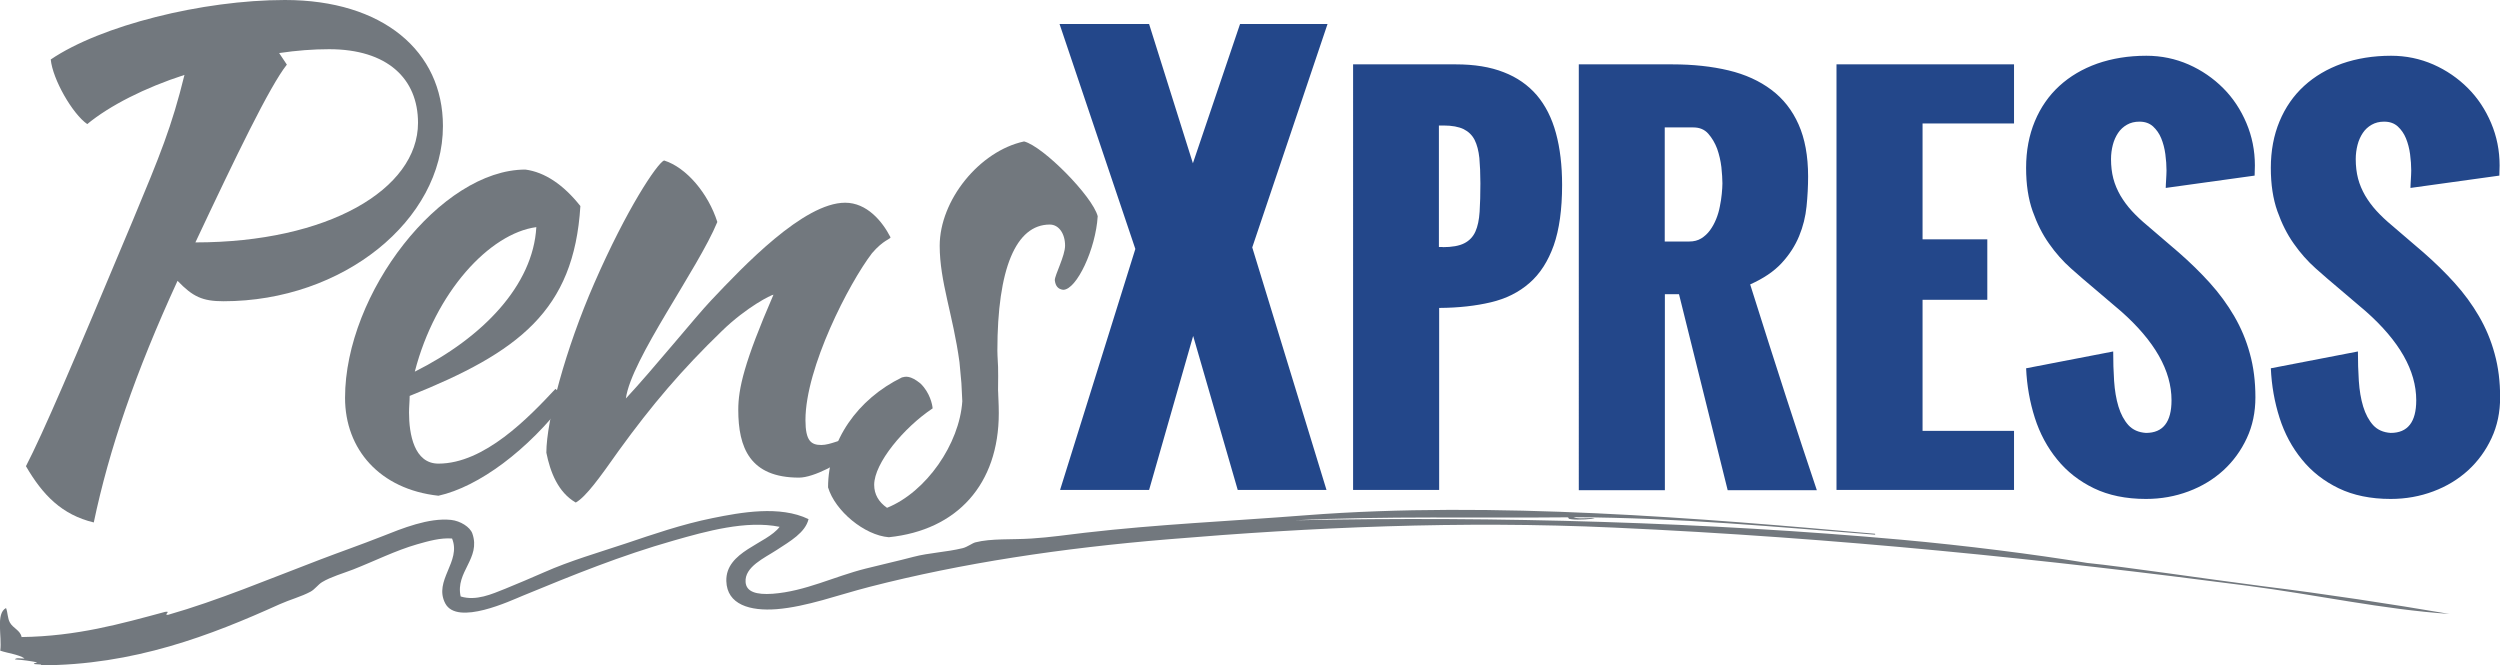
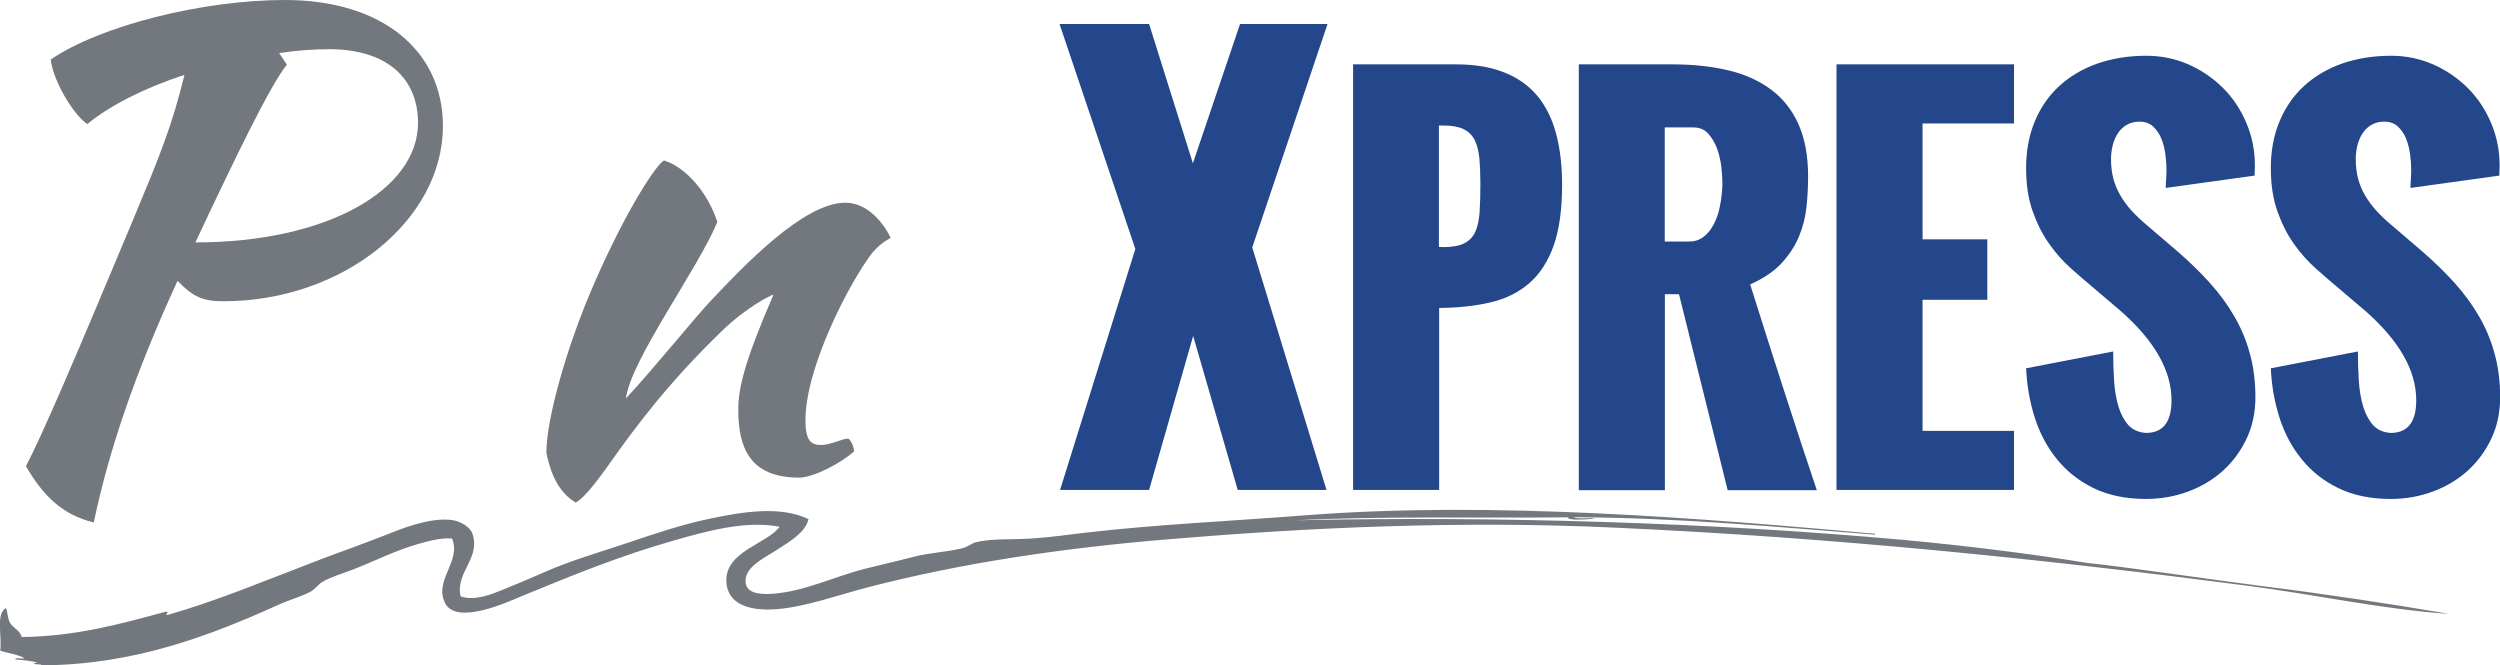
<svg xmlns="http://www.w3.org/2000/svg" width="1946.1" height="517.9" viewBox="0 0 1946.1 517.9">
  <path fill="#72787E" d="M174 234.5c-16.4 0-23.9-3.5-35.8-15.9C105.3 290.2 84.9 350 73 406.7c-24.9-6-39.8-21.4-52.8-43.8C33.6 337 56 284.8 103.3 171.8c21.4-51.3 30.4-73.2 40.3-113.5-30.9 10-58.2 23.9-75.7 38.3-11.5-8-26.9-34.8-28.4-50.3C78.4 19.9 157.6 0 221.8 0c76.2 0 123 39.8 123 98.1 0 73.2-77.7 136.4-170.8 136.4zm43.3-193.2l6 9c-13.4 16.9-39.8 71.7-71.2 138.4 103.1 0 173.3-41.3 173.3-93.1 0-34.4-23.9-57.3-69.2-57.3-12.5 0-25.4 1-38.9 3z" />
-   <path fill="#72787E" d="M318.9 308.2c0 4-.5 8.5-.5 12.9 0 16.9 4 39.8 22.9 39.8 35.8 0 70.2-35.8 91.1-58.2 3.5 3 6 5.5 8.5 8.5-29.9 39.3-68.2 67.7-99.6 74.7-45.8-5-72.7-36.3-72.7-76.2 0-81.6 74.7-177.7 140.4-177.7 14.9 2 29.4 11.5 42.8 28.4-5 81.6-48.3 113.9-132.9 147.8zm4-18.9c52.8-26.4 92.1-67.2 94.6-112.5-36.4 4.9-78.7 50.7-94.6 112.5z" />
  <path fill="#72787E" d="M558.4 172.8c-14.9 36.3-67.2 107-71.2 137.4 20.9-22.4 54.8-64.2 66.2-76.2 25.4-26.9 72.2-76.2 104.5-76.2 16.9 0 28.9 14.4 35.3 26.9 0 1.5-5.5 2-14.4 12.4C660.9 220.5 627 286.2 627 327c0 16.4 4.5 19.4 12.4 19.4 7 0 16.4-5 20.9-5 2.5 1.5 4.5 7 4.5 10-10 9-31.4 20.4-42.8 20.4-38.3 0-47.3-23.4-47.3-52.8 0-16.4 4.5-36.8 27.4-89.6-1.5 0-20.9 9.5-40.3 28.4-30.9 29.9-54.3 57.3-80.2 93.1-14.4 20.4-25.4 35.8-33.4 40.3-13.9-8-19.9-23.9-22.9-38.8 0-24.9 14.9-80.7 37.3-131.9 25.4-58.2 48.8-93.1 54.3-95.6 17.6 5.5 34.5 25.9 41.5 47.9z" />
-   <path fill="#72787E" d="M749.1 312.3c-2.2 33.3-28.1 70.7-58.6 83-6.5-4.5-10-10.5-10-17.9 0-16.8 23-44.5 45.5-59.5-.2-2.9-2.1-12.3-9.5-19.4-8-6.5-11.7-5.4-14.4-4.7-34.4 16.8-57.5 49.2-57.5 85.6 5.5 18.4 28.4 37.3 47.3 38.8 53.3-5.5 85.6-41.3 85.6-96.6 0-8-.5-12.9-.5-17.9l-.1 2.8c0-9 .4-18.7-.3-27.7 0-1.5-.2-2.1-.2-5.9 0-63.7 14.4-98.1 40.8-98.1 7 0 11.9 7 11.9 16.4 0 8-8 22.9-8 26.9.5 4.5 2.5 7 6.5 7.5 10.5 0 25.4-31.9 26.9-57.3-4-15.4-42.3-54.3-57.3-58.2-34.8 7.5-65.7 45.8-65.7 81.2 0 27.9 10.4 53.8 15.4 90.6l1.5 16.3.7 14.1z" />
  <path fill="#23478A" d="M883.8 193.8l-59-175.1h69.7l34.1 108.4 36.7-108.4h68.1l-58.6 173.9 57.8 188.8h-69.1l-34.7-119.9-34.3 119.9h-69.3l58.6-187.6z" />
  <g fill="#23478A">
    <path d="M1053.2 50.1h80.1c14.4 0 26.8 2 37.2 6.1 10.4 4 19 10 25.8 17.9 6.7 7.9 11.7 17.7 14.9 29.5 3.2 11.7 4.8 25.2 4.8 40.4 0 19-2.2 34.7-6.5 47-4.4 12.3-10.6 22.1-18.9 29.3-8.2 7.2-18.2 12.2-30 15-11.8 2.8-25.1 4.3-39.9 4.4h-.4v141.7h-67V50.1zm69.8 142.3c7.2 0 12.9-1 16.8-3 4-2 6.9-5.1 8.7-9.1 1.8-4 2.9-9.2 3.3-15.5.4-6.3.6-13.6.6-22.1 0-7.5-.3-14.1-.8-19.7-.6-5.6-1.8-10.3-3.7-14.1-1.9-3.7-4.8-6.5-8.6-8.4-3.8-1.8-9-2.8-15.5-2.8h-3.7v94.6h2.9zM1228.9 50.1h72.9c16.2 0 30.8 1.6 43.8 4.7 13 3.1 24.1 8.2 33.3 15.1 9.2 6.9 16.3 15.9 21.2 27 4.9 11 7.4 24.5 7.4 40.5 0 7.5-.4 15.2-1.2 23.2-.8 8-2.7 15.7-5.8 23.2-3.1 7.5-7.6 14.5-13.6 21s-14.2 12-24.5 16.6c19.9 63.2 37.2 116.6 51.9 160.2h-69.4L1307 229h-11v152.6h-67V50.1zM1315 188c3.6 0 6.7-.8 9.3-2.4 2.6-1.6 4.9-3.7 6.8-6.3 1.9-2.6 3.5-5.5 4.8-8.7 1.3-3.2 2.3-6.6 2.9-9.9.7-3.4 1.2-6.6 1.5-9.8.3-3.1.5-5.9.5-8.2 0-3.4-.3-7.6-.8-12.6-.6-5-1.7-9.7-3.3-14.3-1.7-4.5-4-8.4-6.9-11.7-2.9-3.3-6.8-4.9-11.6-4.9h-22.3V188h19.1zM1429.6 50.1h138.2v46h-71.2v90.2h50.4v47.1h-50.4v102h71.2v46h-138.2V50.1zM1645 273.6c0 7.9.2 15.5.7 22.9.5 7.4 1.6 14.1 3.4 20 1.8 5.9 4.4 10.7 7.7 14.4 3.4 3.7 7.9 5.7 13.7 6.1 13.3 0 19.9-8.5 19.9-25.4 0-23.1-13.1-46.1-39.2-69.2l-20.8-17.7c-5.9-4.9-12-10.2-18.2-15.7-6.3-5.6-12-12-17.1-19.3-5.2-7.3-9.4-15.7-12.8-25.3-3.4-9.6-5.1-20.8-5.1-33.7 0-13.4 2.3-25.5 6.8-36.3 4.5-10.8 10.9-20 19.1-27.5 8.2-7.5 18-13.3 29.5-17.4 11.5-4 24.2-6.1 38.2-6.1 11.7 0 22.6 2.3 32.9 6.8 10.2 4.5 19.2 10.7 26.9 18.4 7.7 7.7 13.7 16.8 18.1 27.2 4.4 10.4 6.6 21.4 6.6 33l-.2 7.9-69.2 9.6c0-.7 0-1.7.1-2.8.1-1.1.1-2.3.2-3.6.1-1.3.1-2.5.2-3.8.1-1.2.1-2.3.1-3.3 0-4-.3-8.3-.9-12.8-.6-4.5-1.7-8.6-3.2-12.3-1.5-3.7-3.7-6.8-6.4-9.3-2.8-2.5-6.3-3.7-10.6-3.7-3.7 0-6.9.8-9.7 2.4-2.8 1.6-5.1 3.7-6.9 6.4-1.8 2.7-3.2 5.8-4.1 9.3-.9 3.5-1.4 7.2-1.4 11 0 5.5.6 10.6 1.8 15.2 1.2 4.6 3.1 9 5.5 13.2 2.5 4.2 5.4 8.2 8.9 12 3.5 3.8 7.5 7.6 12.1 11.4l24.5 21c8.8 7.7 16.9 15.6 24.2 23.7 7.3 8.1 13.6 16.7 18.9 25.8 5.3 9.1 9.4 18.8 12.2 29.2 2.9 10.4 4.3 21.7 4.3 34 0 11.5-2.2 22.2-6.7 31.8-4.5 9.7-10.6 18-18.2 25-7.7 7-16.7 12.5-27.1 16.4-10.4 3.9-21.4 5.9-33.2 5.9-15.6 0-29.1-2.8-40.5-8.3-11.4-5.5-21-13-28.6-22.4-7.7-9.4-13.5-20.2-17.4-32.4-3.9-12.2-6.2-25.1-6.8-38.6l67.8-13.1zM1835.5 273.6c0 7.9.2 15.5.7 22.9.5 7.4 1.6 14.1 3.4 20 1.8 5.9 4.4 10.7 7.7 14.4 3.4 3.7 7.9 5.7 13.7 6.1 13.3 0 19.9-8.5 19.9-25.4 0-23.1-13.1-46.1-39.2-69.2l-20.8-17.7c-5.9-4.9-12-10.2-18.2-15.7-6.3-5.6-12-12-17.1-19.3-5.2-7.3-9.4-15.7-12.8-25.3-3.4-9.6-5.1-20.8-5.1-33.7 0-13.4 2.3-25.5 6.8-36.3 4.5-10.8 10.9-20 19.1-27.5 8.2-7.5 18-13.3 29.5-17.4 11.5-4 24.2-6.1 38.2-6.1 11.7 0 22.6 2.3 32.9 6.8 10.2 4.5 19.2 10.7 26.9 18.4 7.7 7.7 13.7 16.8 18.1 27.2 4.4 10.4 6.6 21.4 6.6 33l-.2 7.9-69.2 9.6c0-.7 0-1.7.1-2.8.1-1.1.1-2.3.2-3.6.1-1.3.1-2.5.2-3.8.1-1.2.1-2.3.1-3.3 0-4-.3-8.3-.9-12.8-.6-4.5-1.7-8.6-3.2-12.3-1.5-3.7-3.7-6.8-6.4-9.3-2.8-2.5-6.3-3.7-10.6-3.7-3.7 0-6.9.8-9.7 2.4-2.8 1.6-5.1 3.7-6.9 6.4-1.8 2.7-3.2 5.8-4.1 9.3-.9 3.5-1.4 7.2-1.4 11 0 5.5.6 10.6 1.8 15.2 1.2 4.6 3.1 9 5.5 13.2 2.5 4.2 5.4 8.2 8.9 12 3.5 3.8 7.5 7.6 12.1 11.4l24.5 21c8.8 7.7 16.9 15.6 24.2 23.7 7.3 8.1 13.6 16.7 18.9 25.8 5.3 9.1 9.4 18.8 12.2 29.2 2.9 10.4 4.3 21.7 4.3 34 0 11.5-2.2 22.2-6.7 31.8-4.5 9.7-10.6 18-18.2 25-7.7 7-16.7 12.5-27.1 16.4-10.4 3.9-21.4 5.9-33.2 5.9-15.6 0-29.1-2.8-40.5-8.3-11.4-5.5-21-13-28.6-22.4-7.7-9.4-13.5-20.2-17.4-32.4-3.9-12.2-6.2-25.1-6.8-38.6l67.8-13.1z" />
  </g>
  <path fill-rule="evenodd" clip-rule="evenodd" fill="#72787E" d="M1906.7 477.9c-51.9-3.5-103.7-15-156.9-21.9-157.5-20.5-319.2-37.4-493.4-45.3-120-5.5-236-.2-347 9.1-83.3 6.9-160.4 18.5-232.4 37-24.6 6.3-48.9 15.5-72.4 17.4-20.7 1.6-38.7-3.5-39.2-21.9-.6-23.2 31.4-28.8 41.5-42.2-26-5.3-57.3 3.5-82.2 10.6-41.5 11.8-78.1 26.7-117.7 43-9.1 3.7-51.1 23.7-60.4 6-9.3-17.8 12.7-32.5 5.3-50.5-9-.7-18.4 2-27.2 4.5-16.7 4.8-33 13-49.8 19.6-8 3.1-17.3 5.7-24.1 9.8-3.2 1.9-5.7 5.7-9.1 7.5-7 3.8-16.1 6.2-24.1 9.8-53.3 24.1-113.5 47.5-186.3 47.5 4.2-1.4-10.8 0-2.3-2.3-5.5-1.1-11.2-1.9-17.4-2.3 1-1.7 5.3-.3 7.5-.8-5.1-3.2-12.7-3.9-18.9-6 1.5-11.1-3.7-28.9 4.5-33.2 1.4 3.5 1.1 7.9 3 11.3 2.5 4.5 8.2 6.1 9.1 11.3 43.1-.6 77.2-10.3 111.7-19.6 5.2-.8-1.7 2.6 2.3 2.3 38.6-11 78.2-27.7 118.4-43 15.4-5.9 31.3-11.4 48.3-18.1 15.6-6.2 36.2-14.6 53.6-12.8 7.3.8 14.8 5.5 16.6 10.6 6.8 19.5-13.4 29.8-9.1 49 12 3.7 24.2-1.8 34.7-6 10.2-4.1 20.5-8.6 30.2-12.8 20.3-9 42.2-15.3 64.1-22.6 20.2-6.8 43.3-14.8 67.1-19.6 22.2-4.5 52.4-10 74.7.8-2.5 10.5-14.3 17.2-24.9 24.1-9.3 6.1-25 13-24.1 24.9.5 7.6 8.3 10 21.1 9.1 25.4-1.9 47.7-13.4 72.4-19.6 12.9-3.3 25-5.9 37-9.1 12.6-3.3 25.3-3.6 38.5-6.8 3.6-.9 7.5-3.9 9.8-4.5 12.3-3.2 28.8-2 43.8-3 14.3-.9 28.6-3 41.5-4.5 57.1-6.6 111.6-8.9 172-13.6 145.8-11.3 309.2 2.4 442.1 14.3 1.3-.2 1.5.7.8.8-75.3-5.9-151.8-13.2-234.6-13.6 4 1.7 11.3.3 16.6.8-1.3.7-13 1.5-18.1.8-4.6-.7-.4-.2-3-1.5-69.1.7-143.5-1.1-212 2.3 158.3-3.3 322.4 1.7 471.5 15.1 49.8 4.5 103.5 11.3 144.9 18.1 30 3.1 90.4 12.1 136.6 18.1 49.9 6.2 99.5 13.8 145.4 21.6z" />
</svg>